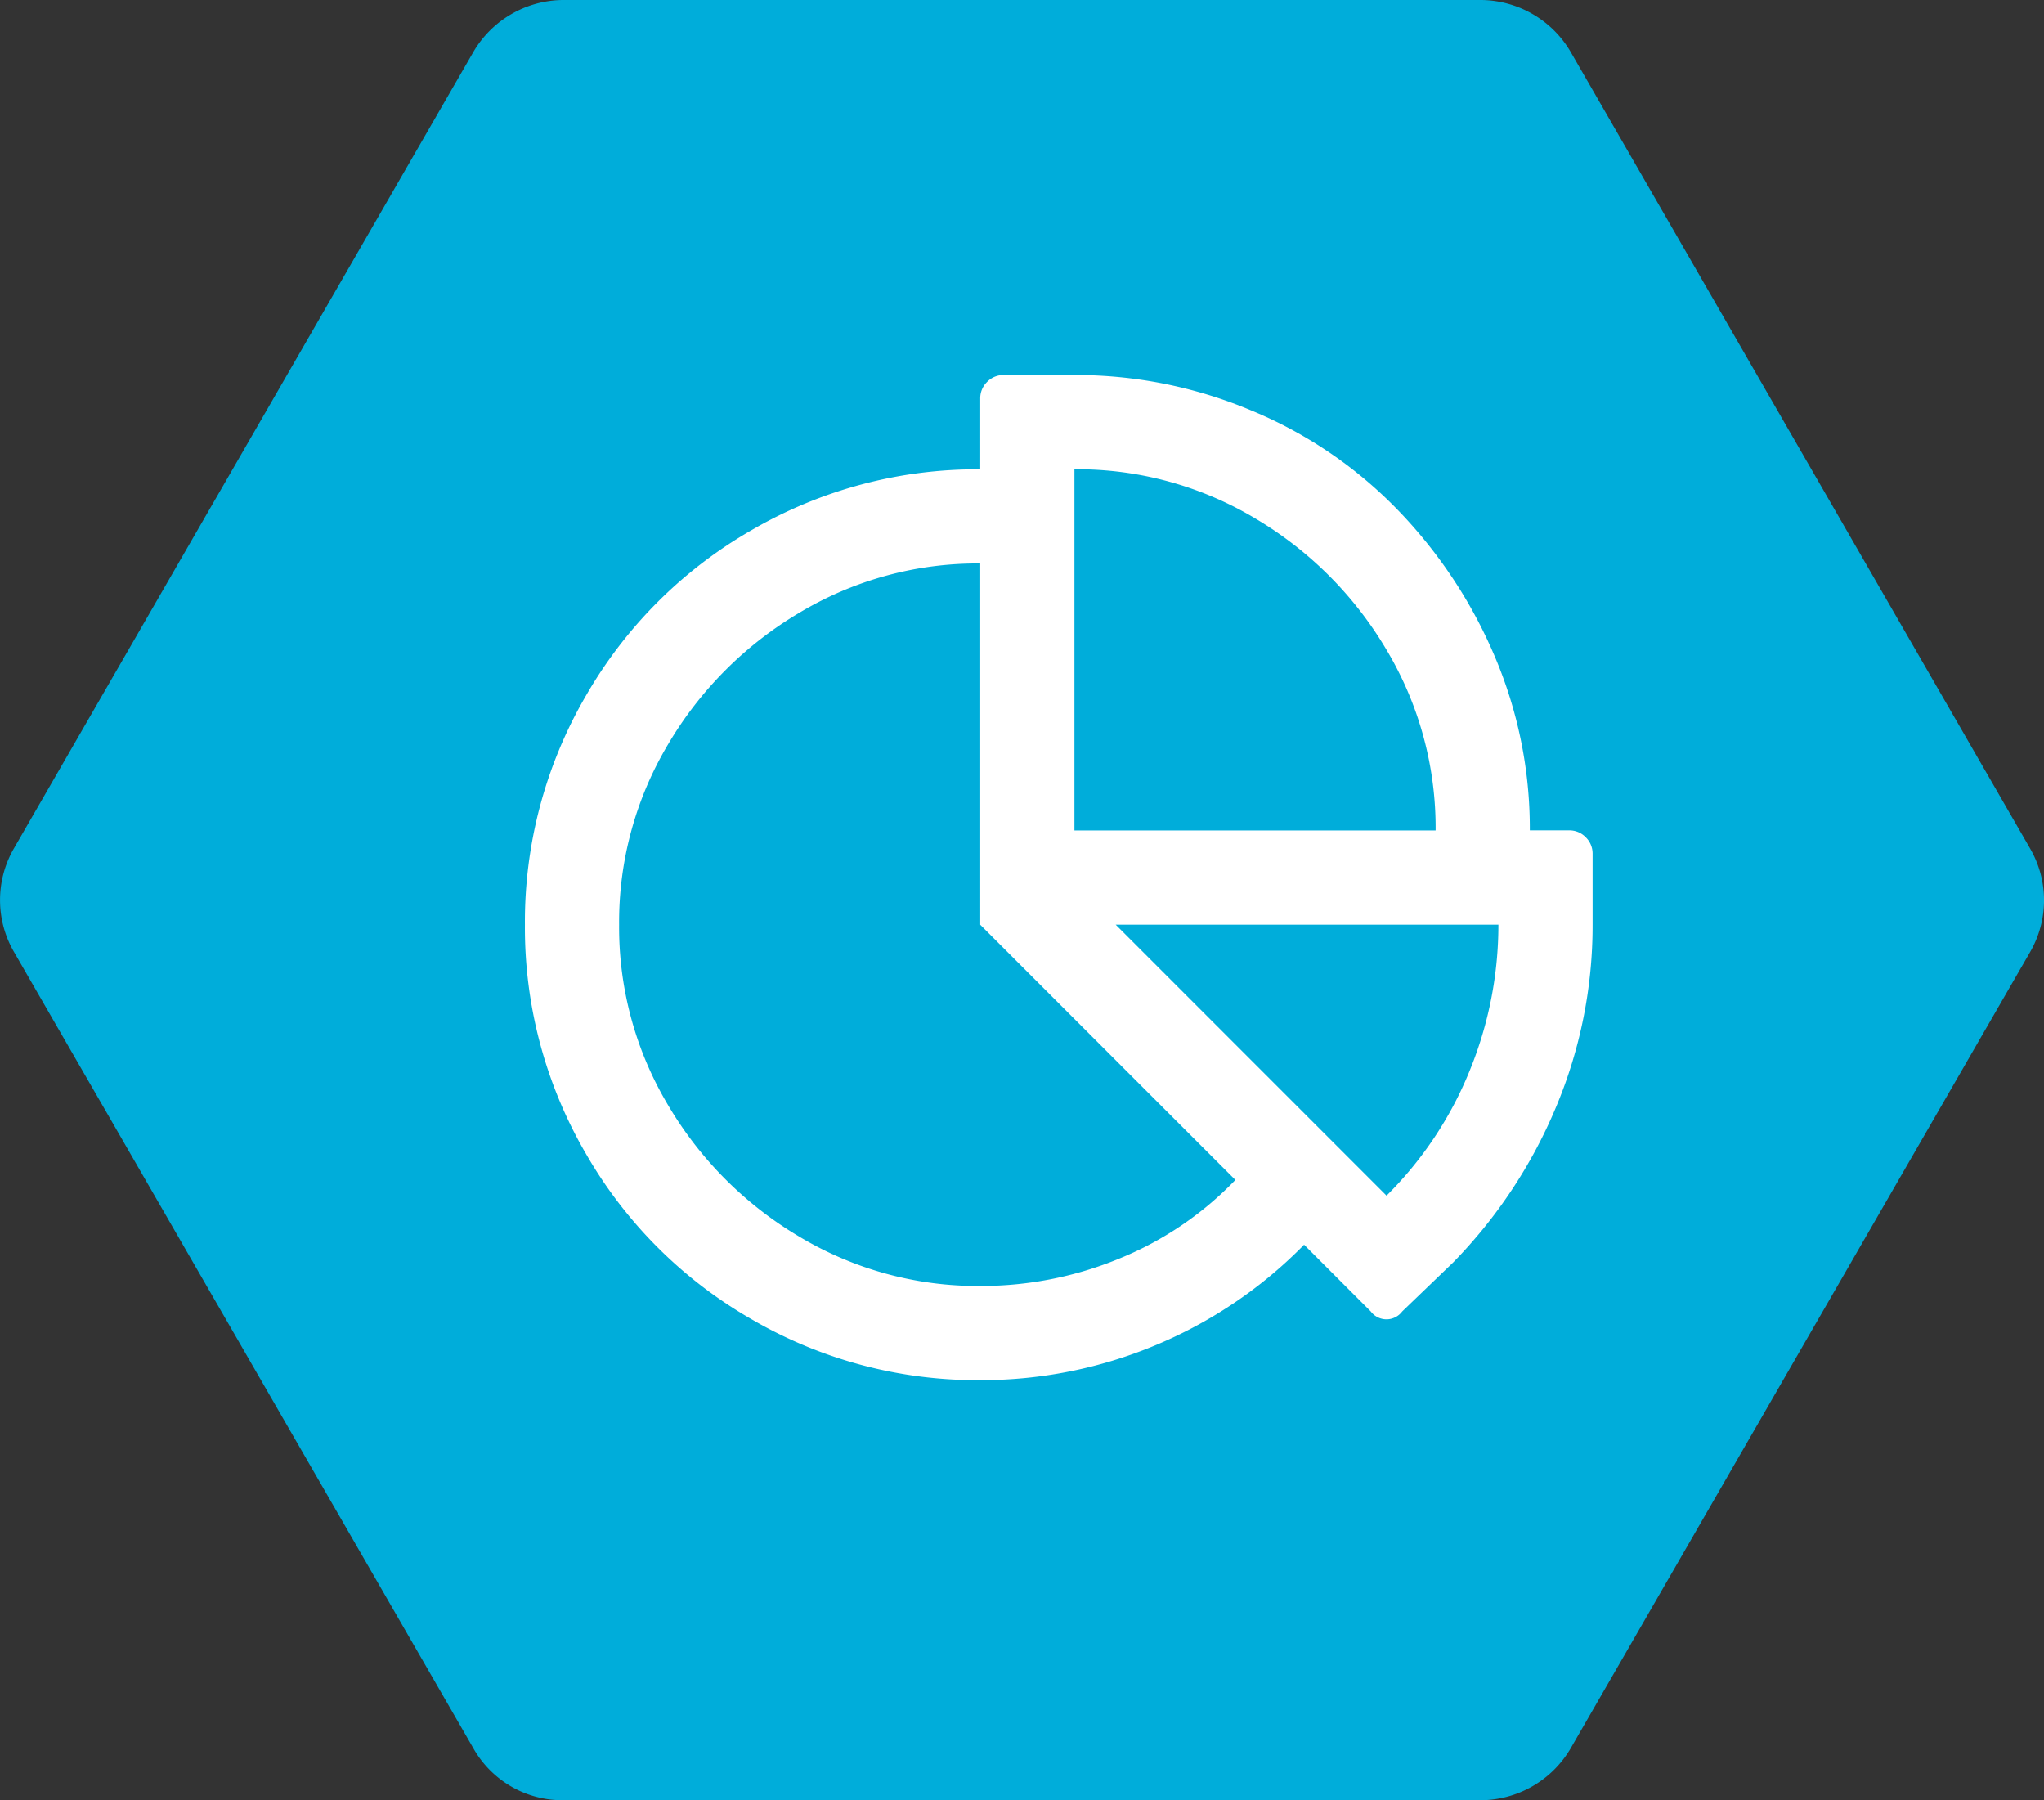
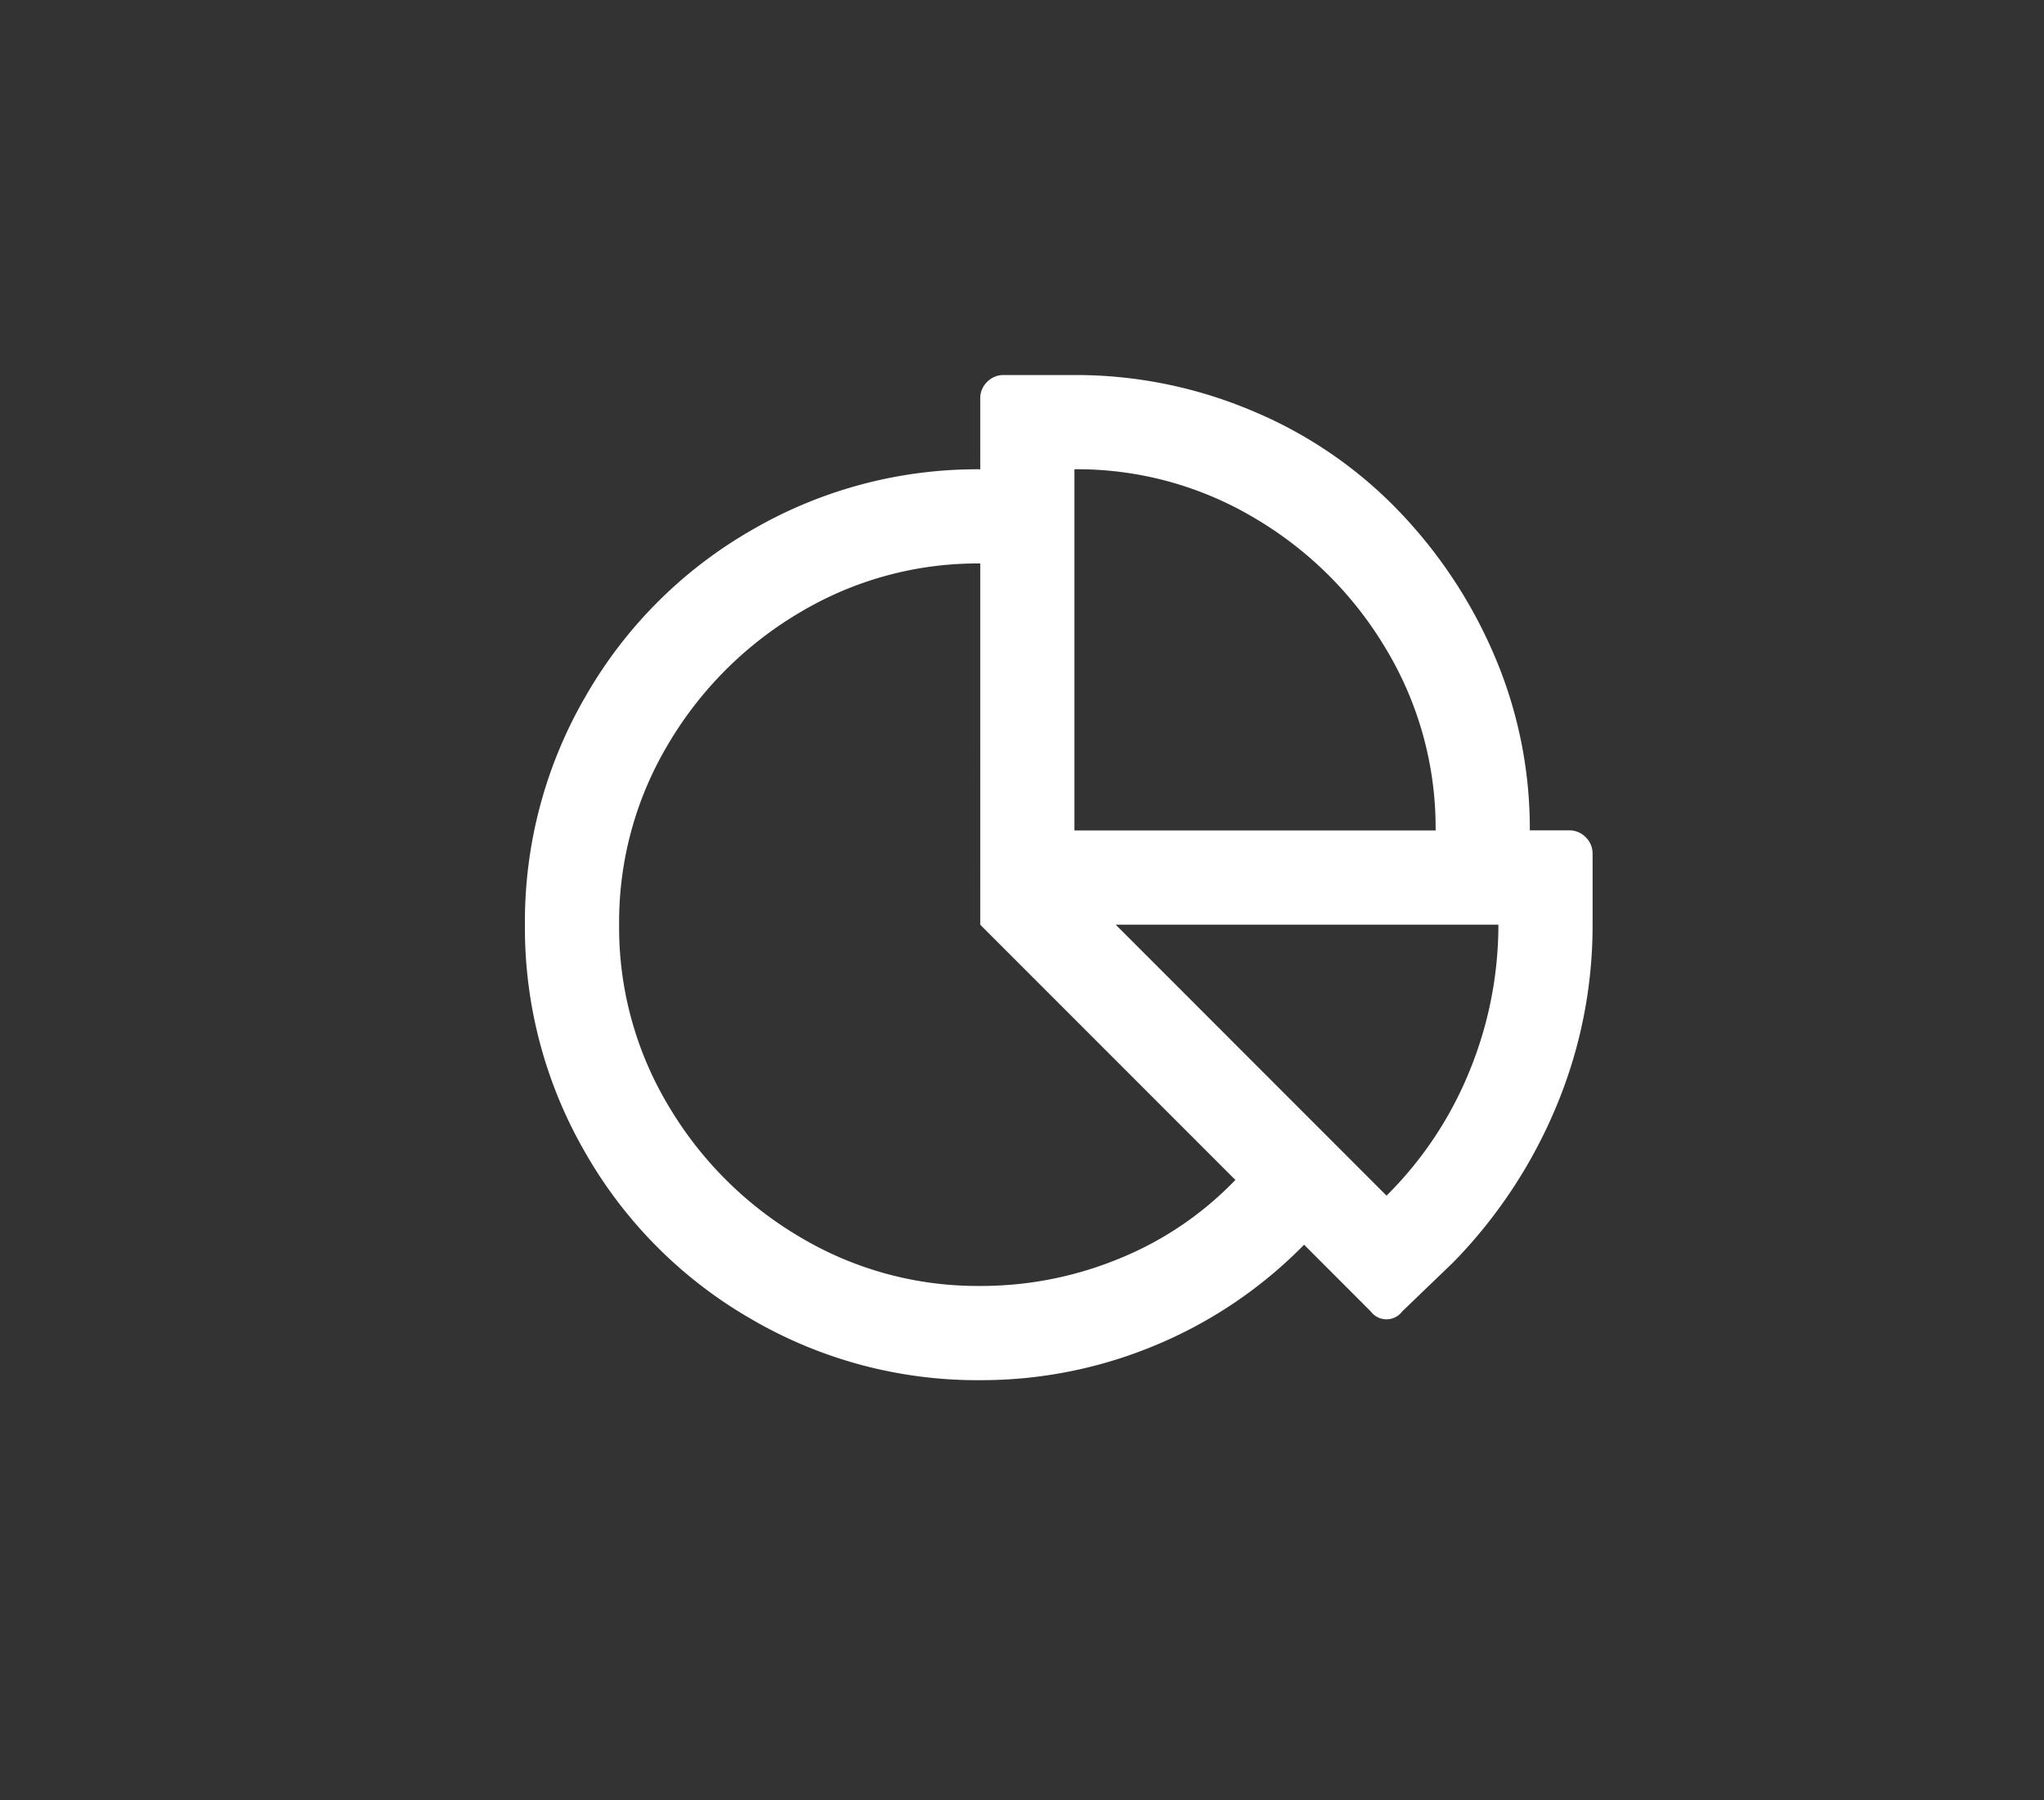
<svg xmlns="http://www.w3.org/2000/svg" viewBox="501 -364 38.647 34.029">
  <rect x="501" y="-364" width="38.647" height="34.029" fill="#333333" stroke="none" />
  <defs>
    <style>.a{fill:#00adda;}.b{fill:#fff;}</style>
  </defs>
  <g transform="translate(0 -868)">
-     <path class="a" d="M34.029,28.032V10.664a1.982,1.982,0,0,0-.982-1.69L18,.29a1.952,1.952,0,0,0-1.965,0L.982,8.974A1.982,1.982,0,0,0,0,10.664V28.032a1.982,1.982,0,0,0,.982,1.69l15.05,8.684a1.952,1.952,0,0,0,1.965,0l15.05-8.684A1.933,1.933,0,0,0,34.029,28.032Z" transform="translate(539.672 504) rotate(90)" />
    <path class="b" d="M.315-14.844v6.828H7.144a6.553,6.553,0,0,0-.928-3.414,7.04,7.04,0,0,0-2.486-2.486A6.553,6.553,0,0,0,.315-14.844Zm-1.781,1.781a6.553,6.553,0,0,0-3.414.928A7.04,7.04,0,0,0-7.366-9.648a6.553,6.553,0,0,0-.928,3.414A6.553,6.553,0,0,0-7.366-2.82,7.04,7.04,0,0,0-4.88-.334,6.553,6.553,0,0,0-1.466.594,6.854,6.854,0,0,0,1.169.074,6.362,6.362,0,0,0,3.358-1.41L-1.466-6.234Zm9.8,6.828H1.095L6.216-1.113A7.06,7.06,0,0,0,7.793-3.488,7.287,7.287,0,0,0,8.331-6.234Zm-9.8-9.945a.429.429,0,0,1,.13-.315.429.429,0,0,1,.315-.13H.315a8.564,8.564,0,0,1,3.34.668A8.229,8.229,0,0,1,6.42-14.083a9.072,9.072,0,0,1,1.837,2.765,8.3,8.3,0,0,1,.668,3.3h.742a.429.429,0,0,1,.315.13.429.429,0,0,1,.13.315v1.336A8.857,8.857,0,0,1,9.426-2.8,9.353,9.353,0,0,1,7.477.148l-.965.928a.371.371,0,0,1-.594,0L4.657-.186,4.62-.148a8.511,8.511,0,0,1-2.8,1.874,8.544,8.544,0,0,1-3.284.649,8.473,8.473,0,0,1-4.323-1.15A8.475,8.475,0,0,1-8.925-1.911a8.473,8.473,0,0,1-1.15-4.323,8.473,8.473,0,0,1,1.15-4.323,8.475,8.475,0,0,1,3.136-3.136,8.473,8.473,0,0,1,4.323-1.15Z" transform="translate(521 527.714)" />
  </g>
</svg>